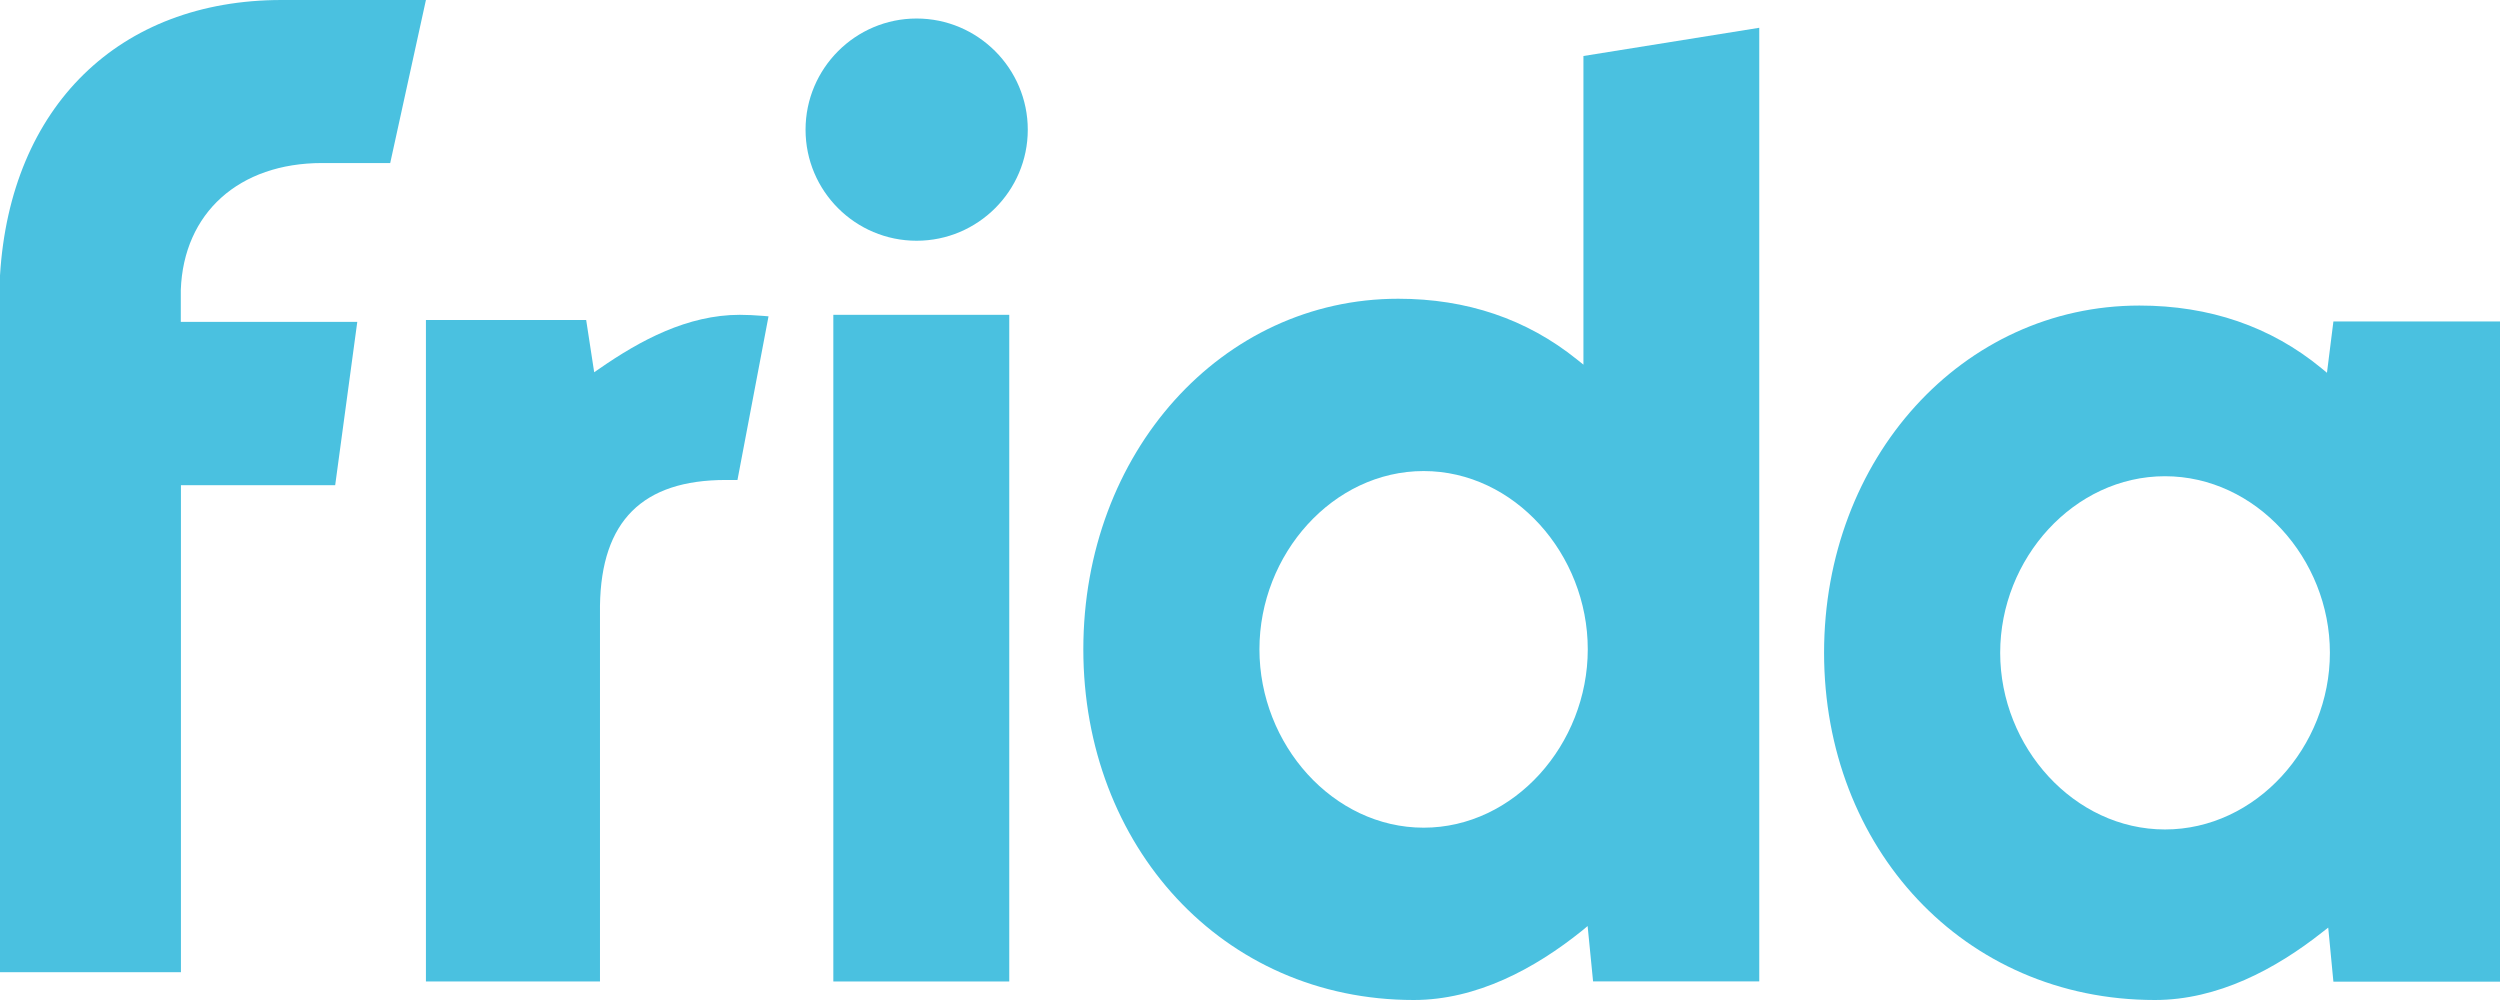
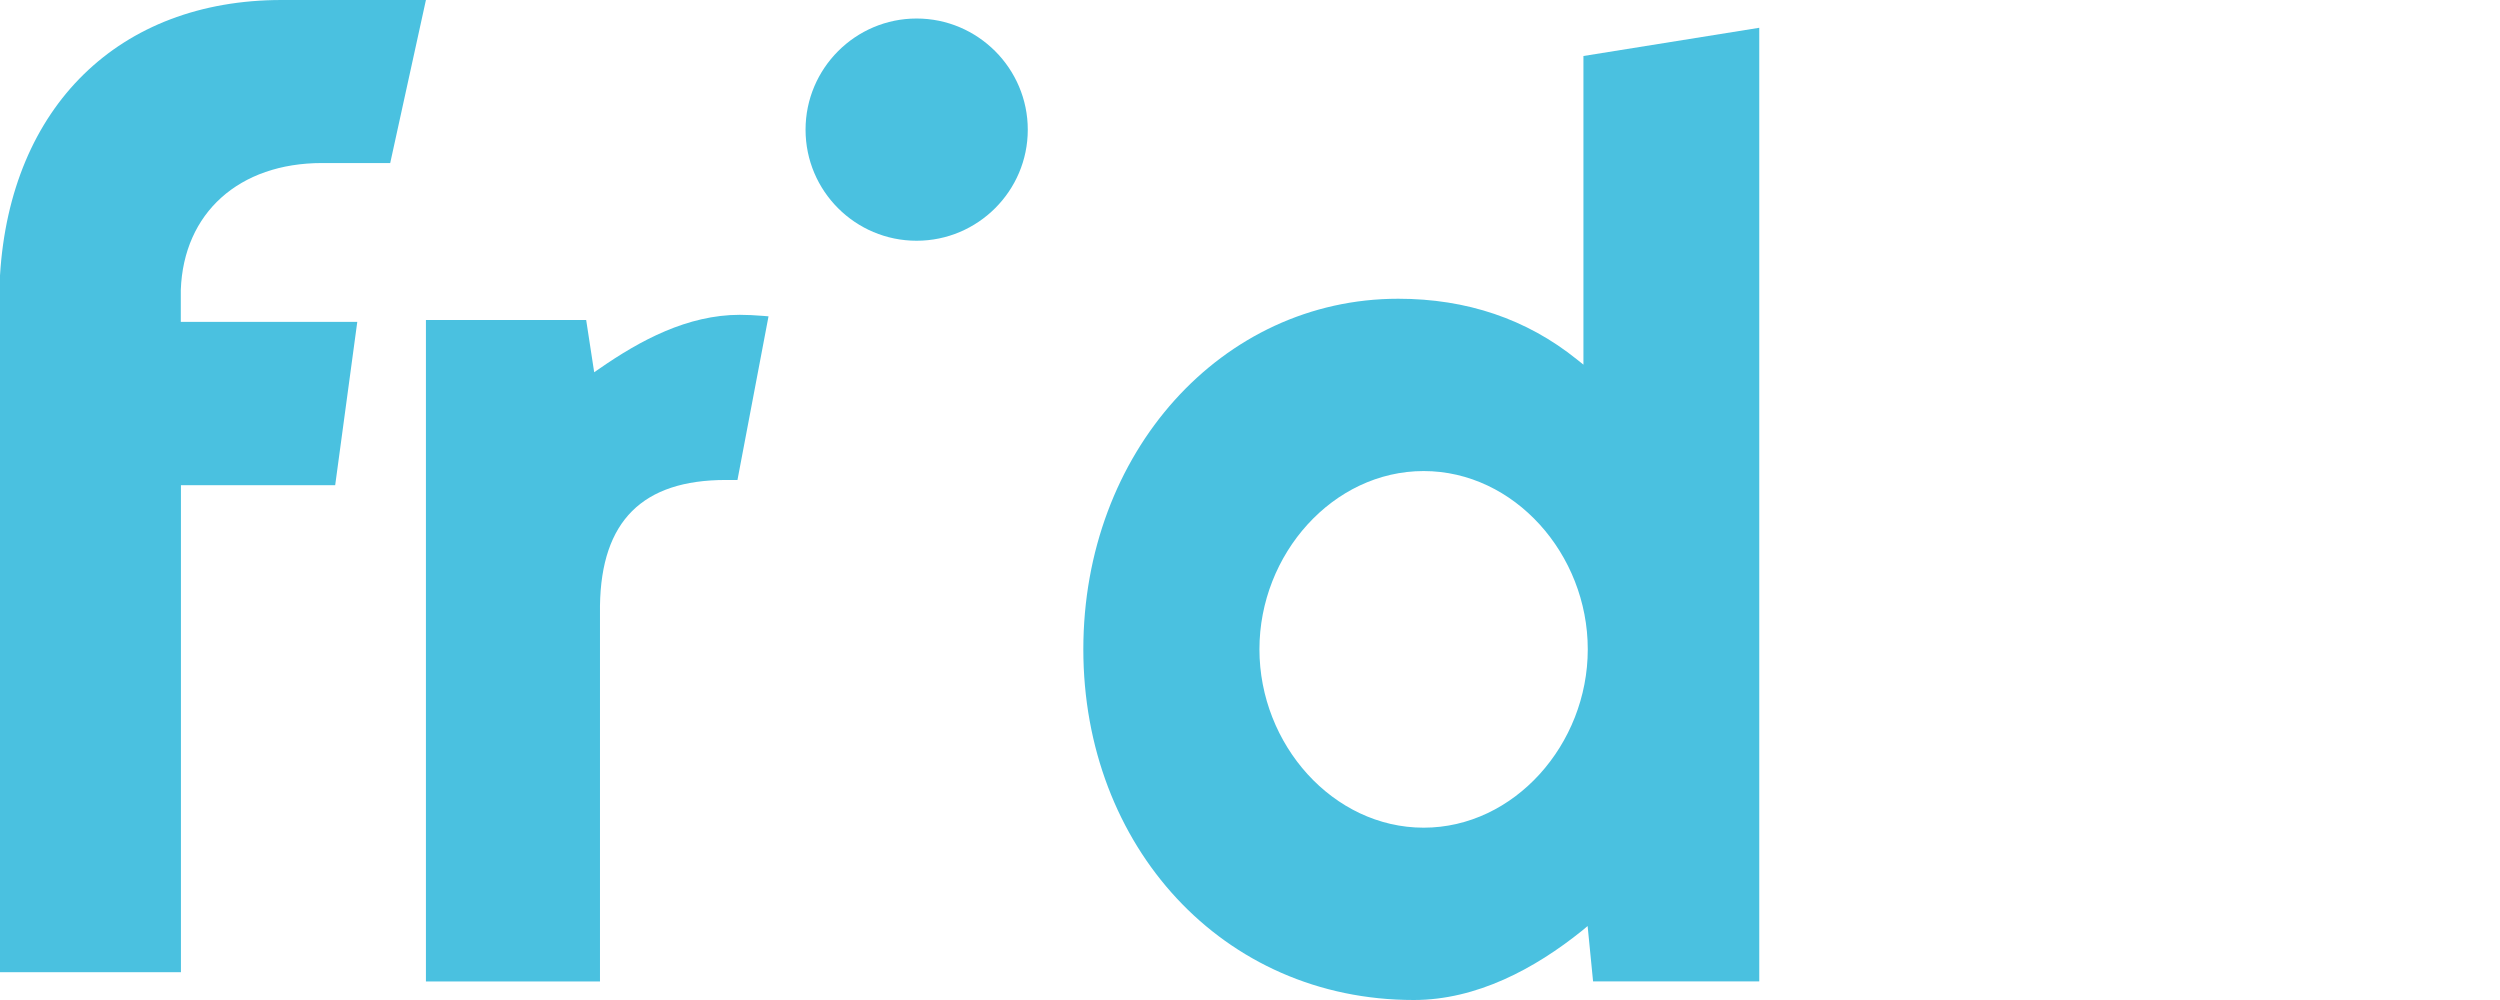
<svg xmlns="http://www.w3.org/2000/svg" fill="none" viewBox="0 0 270 108" height="108" width="270">
  <path fill="#4AC1E0" d="M34.804 17.608H42.143L46 0H30.422C12.862 0 1.111 11.497 0 29.756V105H19.541V52.402H36.2L38.586 34.763H19.526V31.314C19.826 22.994 25.814 17.608 34.789 17.608" />
-   <path fill="#4AC1E0" d="M233.817 89.582C224.012 89.582 216.02 80.69 216.02 70.5C216.02 60.31 223.997 51.433 233.817 51.433C243.637 51.433 251.629 60.325 251.629 70.5C251.629 80.675 243.637 89.582 233.817 89.582ZM251.312 40.261L250.692 39.748C245.239 35.264 238.621 33 231.053 33C211.957 33 197 49.47 197 70.5C197 91.53 212.032 108 232.73 108C239.498 108 245.752 104.679 250.828 100.663L251.448 100.18L252.007 106.022H270V34.721H252.007L251.312 40.261Z" />
  <path fill="#4AC1E0" d="M79.899 34C74.249 34 69.121 36.769 64.724 39.825L64.172 40.203L63.307 34.56H46V106H64.798V65.408C64.932 56.27 69.39 51.837 78.394 51.837H79.646L83 34.166L82.493 34.121C81.554 34.045 80.674 34 79.899 34Z" />
-   <path fill="#4AC1E0" d="M109 34H90V106H109V34Z" />
  <path fill="#4AC1E0" d="M153.756 89.39C143.968 89.39 136.019 80.412 136.019 70.124C136.019 59.836 143.968 50.874 153.756 50.874C163.545 50.874 171.479 59.852 171.479 70.124C171.479 80.397 163.53 89.39 153.756 89.39ZM171.011 39.382L170.287 38.803C164.887 34.459 158.402 32.264 151.011 32.264C131.932 32.264 117 48.893 117 70.124C117 91.356 132.007 108 152.686 108C159.473 108 165.762 104.616 170.86 100.516L171.463 100.013L172.052 105.988H190V3L171.011 6.048V39.382Z" />
  <path fill="#4AC1E0" d="M98.993 2C92.386 2 87 7.386 87 14.007C87 20.629 92.371 26 98.993 26C105.614 26 111 20.614 111 14.007C111 7.401 105.614 2 98.993 2Z" />
</svg>